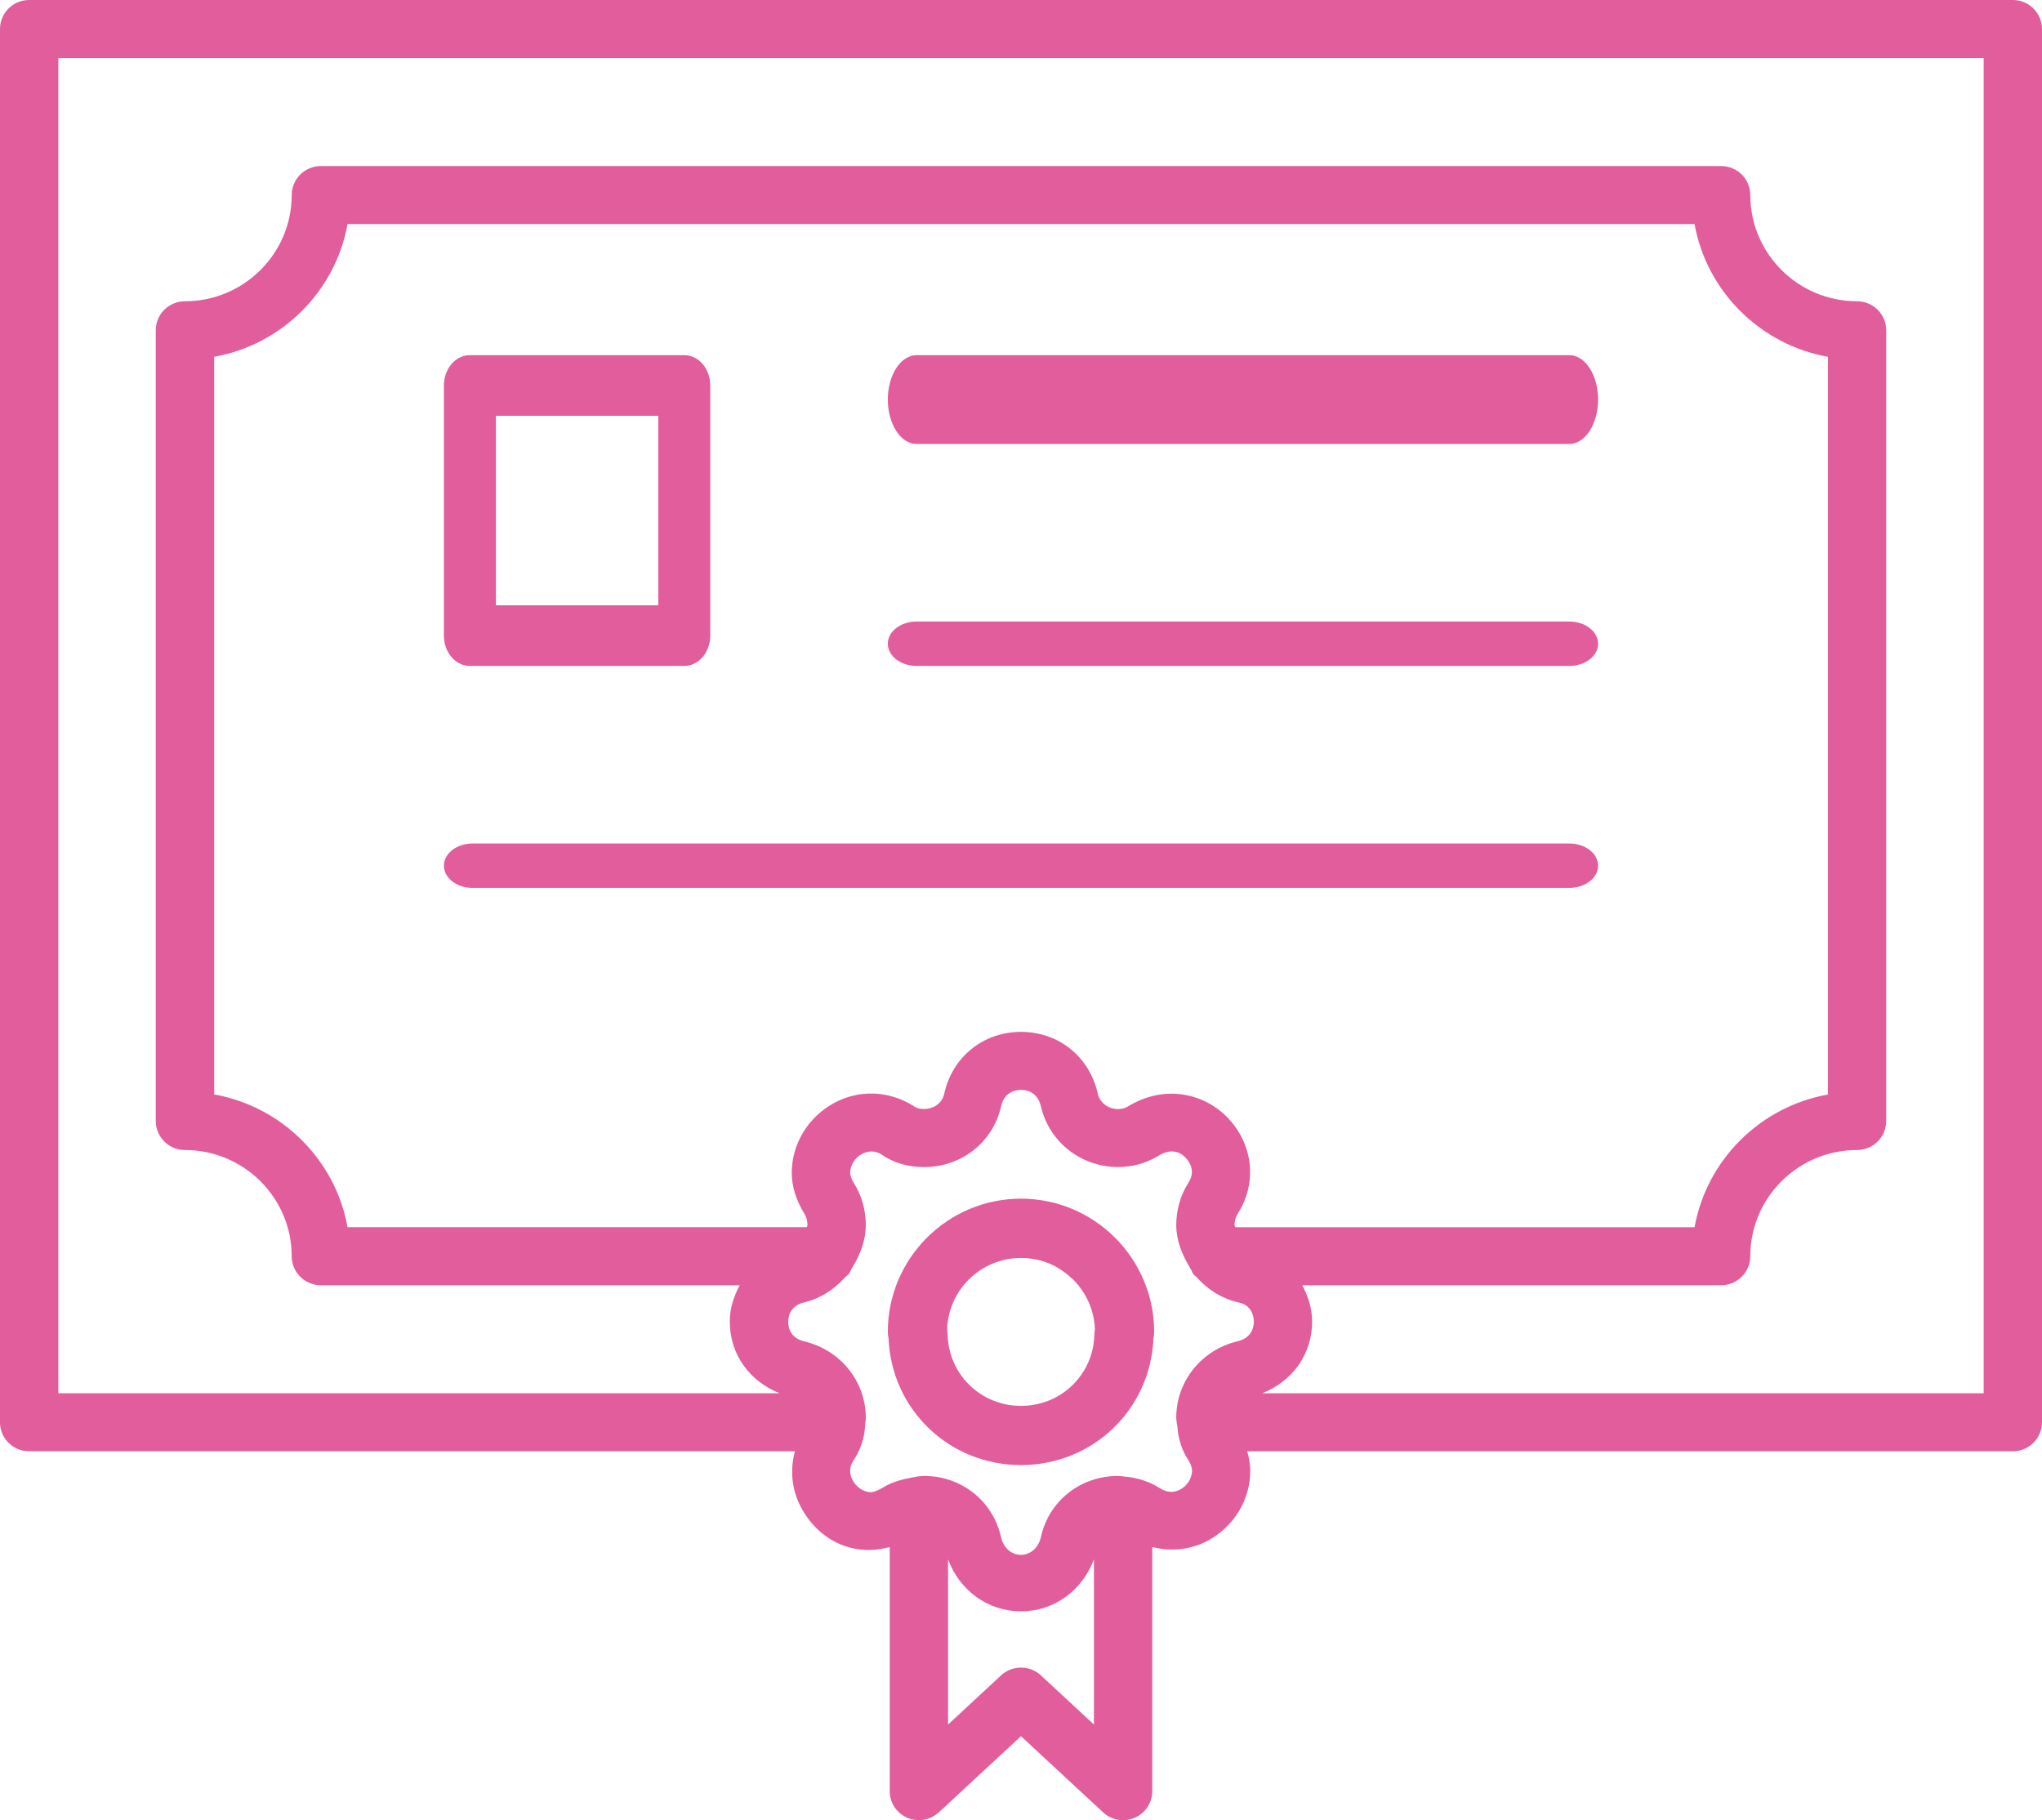
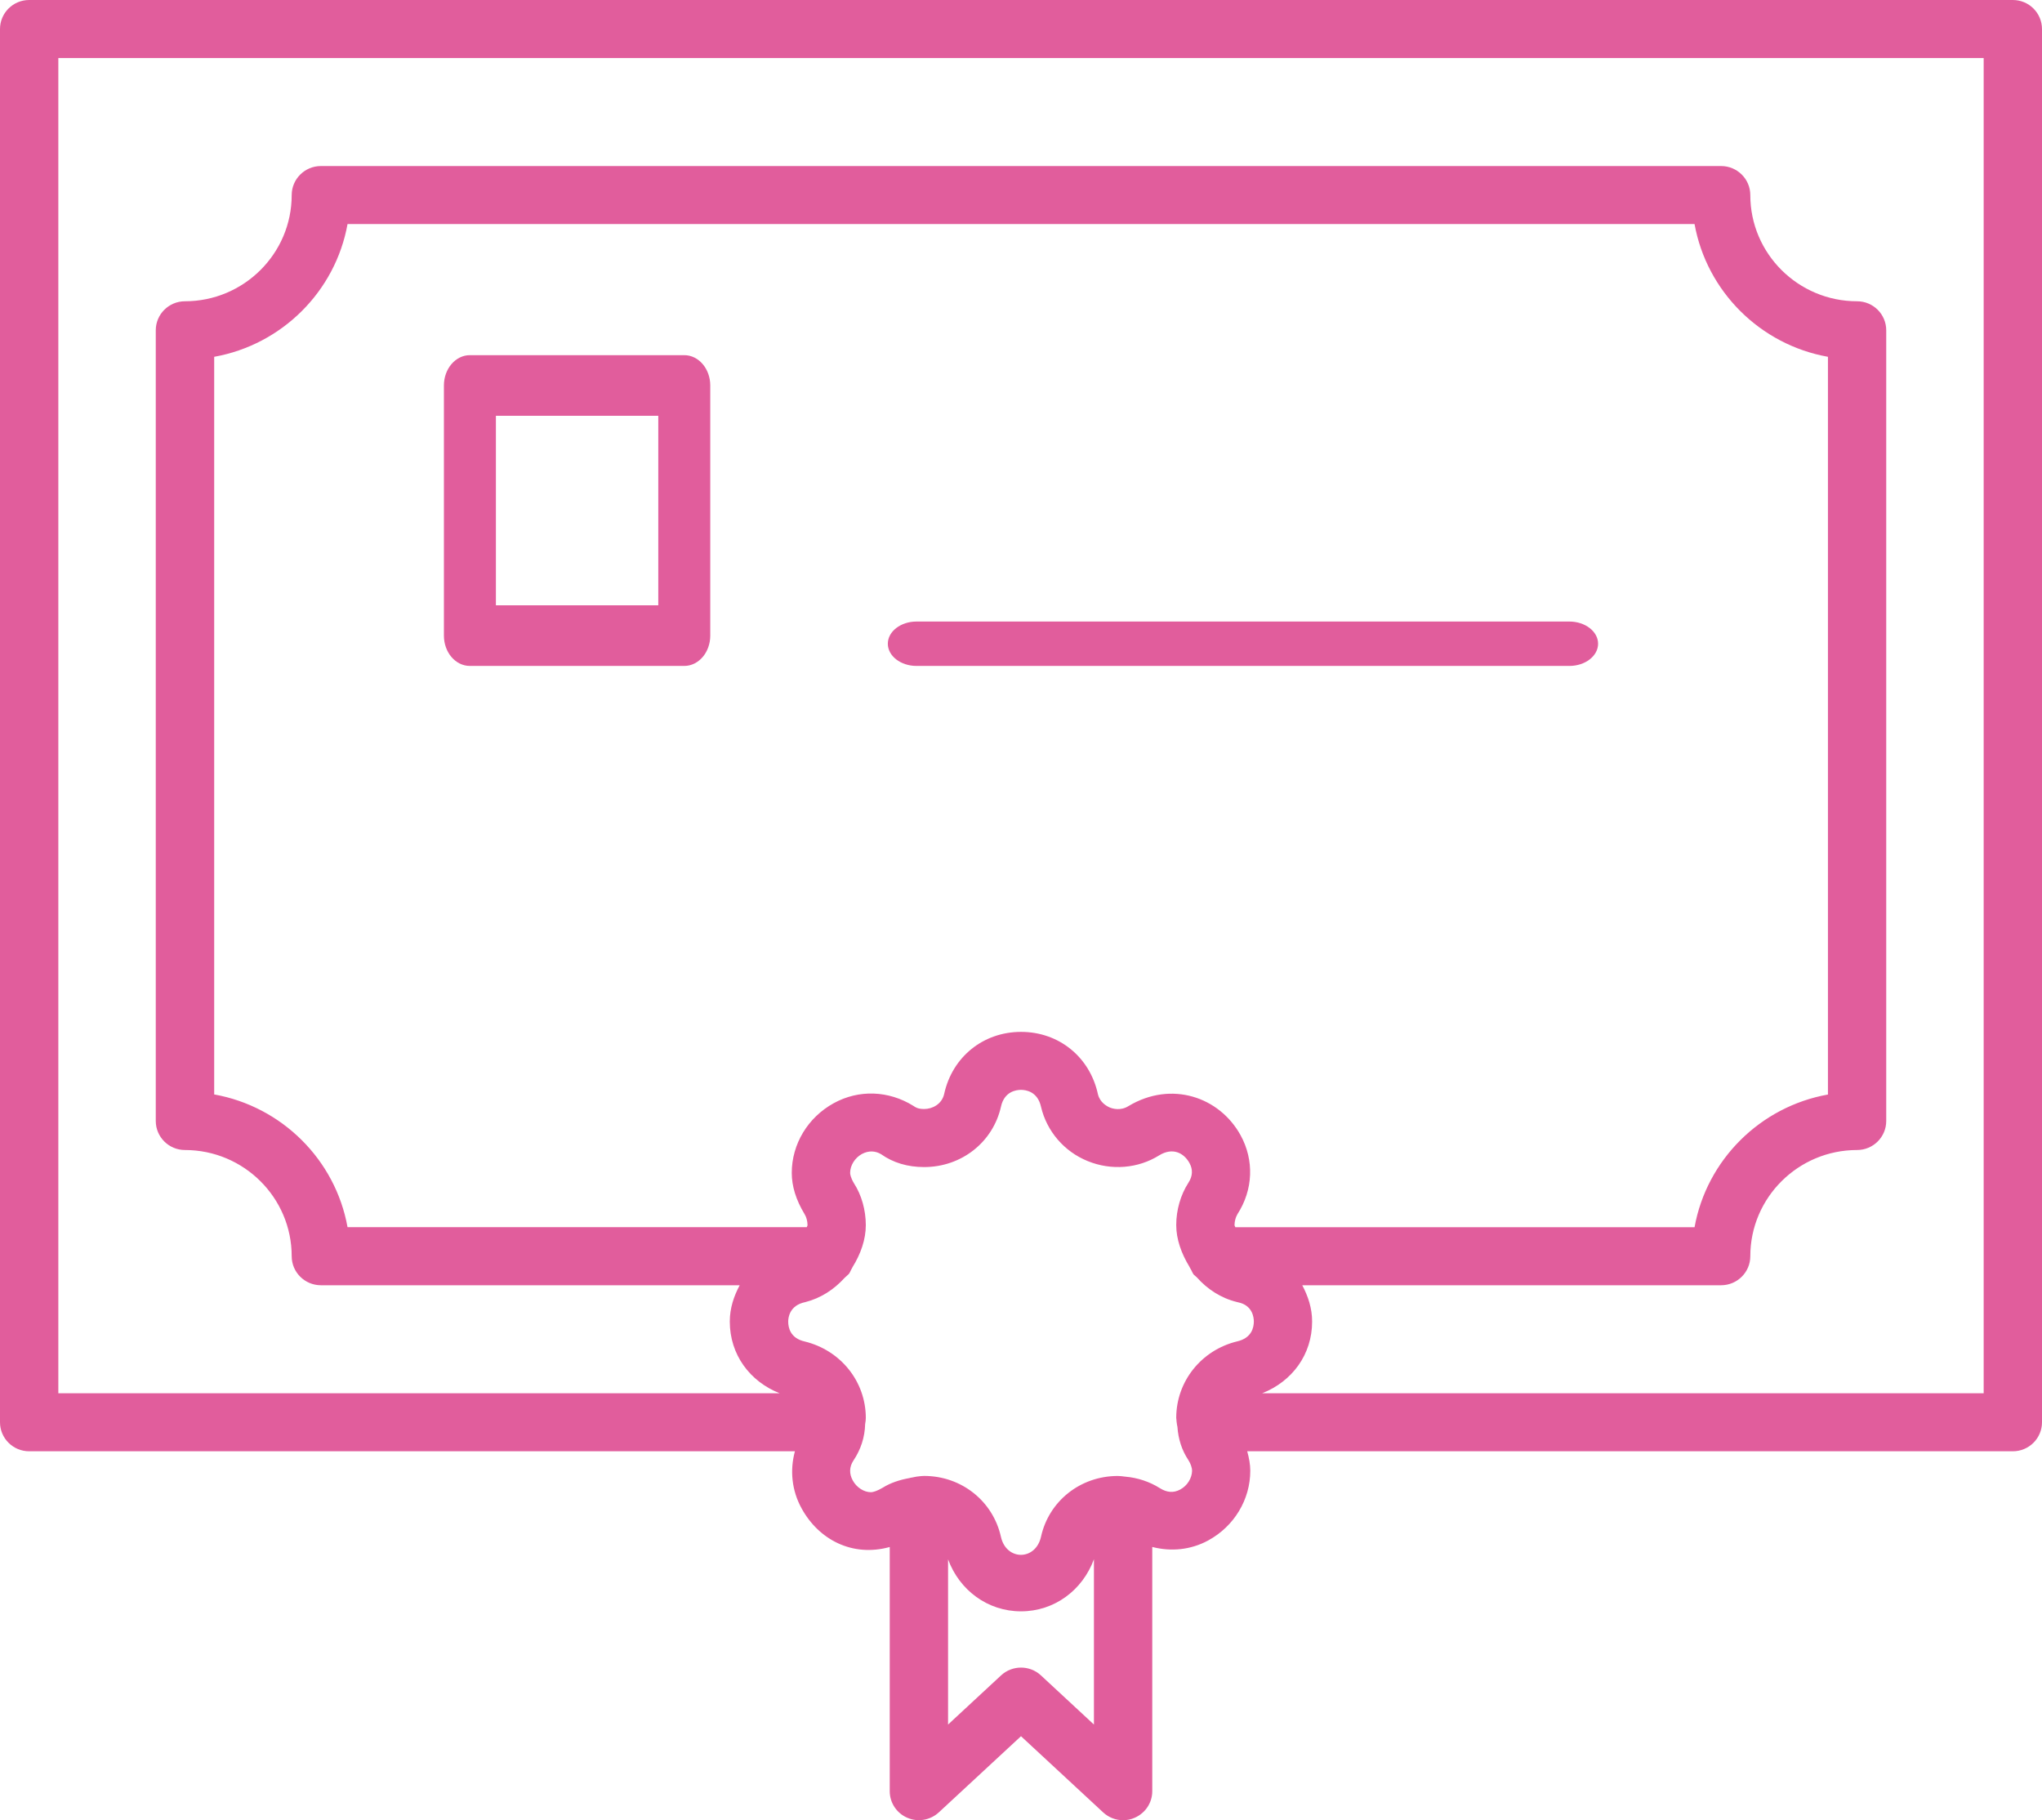
<svg xmlns="http://www.w3.org/2000/svg" width="46" height="41" viewBox="0 0 46 41" fill="none">
  <path d="M45.343 0H0.657C0.294 0 0 0.293 0 0.654V32.036C0 32.397 0.294 32.69 0.657 32.69H17.907C17.791 33.118 17.835 33.572 18.057 33.975C18.445 34.684 19.204 35.078 20.043 34.846V40.346C20.043 40.606 20.198 40.842 20.439 40.945C20.676 41.048 20.956 41.001 21.148 40.824L23 39.108L24.852 40.825C24.977 40.94 25.137 41 25.3 41C25.388 41 25.479 40.982 25.561 40.945C25.802 40.84 25.957 40.606 25.957 40.346V34.845C26.379 34.954 26.823 34.912 27.216 34.699C27.801 34.381 28.165 33.779 28.165 33.128C28.165 32.986 28.137 32.837 28.096 32.69H45.343C45.706 32.69 46 32.397 46 32.036V0.654C46 0.293 45.706 0 45.343 0ZM23.448 37.737C23.197 37.504 22.804 37.504 22.552 37.737L21.357 38.845V35.124C21.612 35.817 22.246 36.295 23 36.295C23.753 36.295 24.387 35.818 24.643 35.122V38.845L23.448 37.737ZM26.587 33.551C26.439 33.632 26.286 33.621 26.124 33.518C25.898 33.375 25.625 33.285 25.355 33.262C25.288 33.252 25.217 33.246 25.18 33.246C24.338 33.246 23.626 33.812 23.45 34.618C23.326 35.159 22.67 35.155 22.549 34.621C22.37 33.811 21.658 33.245 20.817 33.245C20.782 33.245 20.717 33.251 20.651 33.26C20.649 33.26 20.646 33.26 20.643 33.262H20.642C20.613 33.264 20.586 33.275 20.557 33.279C20.537 33.282 20.509 33.286 20.498 33.29C20.496 33.29 20.496 33.292 20.495 33.292C20.276 33.33 20.06 33.4 19.887 33.509C19.76 33.585 19.664 33.612 19.621 33.612C19.462 33.612 19.296 33.505 19.21 33.347C19.127 33.195 19.132 33.042 19.223 32.902C19.392 32.65 19.482 32.372 19.489 32.078C19.499 32.025 19.504 31.975 19.504 31.938C19.504 31.121 18.94 30.414 18.125 30.216C17.803 30.143 17.756 29.904 17.756 29.768C17.756 29.684 17.782 29.403 18.14 29.33C18.488 29.242 18.784 29.049 19.026 28.784C19.044 28.769 19.062 28.753 19.079 28.735C19.093 28.719 19.111 28.71 19.124 28.693C19.152 28.656 19.164 28.612 19.189 28.573C19.194 28.561 19.202 28.552 19.206 28.54C19.388 28.247 19.504 27.921 19.504 27.596C19.504 27.256 19.407 26.916 19.24 26.658C19.157 26.52 19.151 26.44 19.151 26.419C19.151 26.252 19.257 26.081 19.415 25.994C19.568 25.912 19.72 25.922 19.846 25.997C20.119 26.19 20.446 26.288 20.818 26.288C21.658 26.288 22.37 25.729 22.55 24.923C22.625 24.586 22.89 24.549 23 24.549C23.11 24.549 23.375 24.586 23.451 24.931C23.58 25.48 23.971 25.938 24.502 26.153C25.036 26.372 25.64 26.32 26.113 26.024C26.417 25.838 26.668 25.969 26.794 26.195C26.876 26.342 26.868 26.492 26.772 26.64C26.595 26.915 26.497 27.254 26.497 27.594C26.497 27.915 26.613 28.235 26.794 28.533C26.802 28.553 26.814 28.569 26.823 28.587C26.848 28.625 26.859 28.668 26.888 28.706C26.899 28.722 26.918 28.729 26.93 28.744C26.939 28.754 26.949 28.762 26.96 28.771C27.198 29.039 27.501 29.238 27.861 29.327C27.872 29.33 27.881 29.331 27.889 29.334C28.219 29.4 28.245 29.681 28.245 29.765C28.245 29.901 28.198 30.14 27.867 30.215C27.061 30.411 26.497 31.118 26.497 31.936C26.497 31.937 26.497 31.94 26.497 31.941C26.497 31.949 26.501 31.964 26.501 31.974C26.503 32.005 26.505 32.036 26.512 32.076C26.512 32.091 26.518 32.104 26.52 32.12C26.521 32.128 26.521 32.133 26.524 32.141C26.542 32.41 26.622 32.667 26.773 32.892C26.825 32.971 26.854 33.072 26.854 33.127C26.851 33.296 26.746 33.466 26.587 33.551ZM27.827 27.643C27.826 27.627 27.81 27.611 27.81 27.597C27.81 27.508 27.837 27.413 27.877 27.347C28.231 26.798 28.256 26.134 27.946 25.57C27.47 24.707 26.386 24.336 25.422 24.914C25.245 25.025 25.069 24.974 25.002 24.947C24.936 24.919 24.778 24.835 24.733 24.647C24.551 23.808 23.854 23.243 23.001 23.243C22.148 23.243 21.451 23.808 21.269 24.642C21.216 24.875 21 24.98 20.82 24.98C20.678 24.98 20.626 24.944 20.578 24.911C20.018 24.562 19.346 24.538 18.78 24.85C18.199 25.17 17.836 25.77 17.836 26.419C17.836 26.718 17.93 27.026 18.124 27.347C18.165 27.411 18.191 27.507 18.191 27.596C18.191 27.611 18.177 27.626 18.174 27.642H7.829C7.556 26.123 6.349 24.924 4.825 24.652V8.037C6.349 7.765 7.556 6.565 7.829 5.047H38.173C38.447 6.565 39.653 7.765 41.178 8.037V24.654C39.653 24.926 38.447 26.125 38.173 27.643H27.827ZM44.686 31.383H28.433C29.108 31.116 29.558 30.512 29.558 29.768C29.558 29.464 29.466 29.196 29.336 28.95H38.771C39.134 28.95 39.429 28.657 39.429 28.297C39.429 26.977 40.508 25.904 41.834 25.904C42.197 25.904 42.491 25.611 42.491 25.25V7.44C42.491 7.079 42.197 6.786 41.834 6.786C40.508 6.786 39.429 5.713 39.429 4.394C39.429 4.033 39.134 3.74 38.771 3.74H7.229C6.866 3.74 6.571 4.033 6.571 4.394C6.571 5.713 5.492 6.786 4.166 6.786C3.804 6.786 3.509 7.079 3.509 7.44V25.25C3.509 25.611 3.804 25.904 4.166 25.904C5.492 25.904 6.571 26.977 6.571 28.297C6.571 28.657 6.866 28.95 7.229 28.95H16.663C16.532 29.196 16.44 29.464 16.44 29.768C16.44 30.513 16.892 31.118 17.563 31.383H1.314V1.308H44.686V31.383Z" fill="#E15D9C" />
  <path d="M10.585 15H15.415C15.738 15 16 14.694 16 14.317V8.683C16 8.306 15.738 8 15.415 8H10.585C10.262 8 10 8.306 10 8.683V14.317C10 14.695 10.261 15 10.585 15ZM11.171 9.366H14.829V13.634H11.171V9.366Z" fill="#E15D9C" />
-   <path d="M35.353 8H20.646C20.29 8 20 8.448 20 9C20 9.552 20.29 10 20.646 10H35.353C35.71 10 36 9.552 36 9C36 8.448 35.71 8 35.353 8Z" fill="#E15D9C" />
  <path d="M35.353 14H20.646C20.29 14 20 14.224 20 14.5C20 14.776 20.29 15 20.646 15H35.353C35.71 15 36 14.776 36 14.5C36 14.224 35.71 14 35.353 14Z" fill="#E15D9C" />
-   <path d="M35.354 19H10.646C10.289 19 10 19.224 10 19.5C10 19.776 10.289 20 10.646 20H35.354C35.711 20 36 19.776 36 19.5C36 19.224 35.711 19 35.354 19Z" fill="#E15D9C" />
-   <path d="M23 27C21.347 27 20 28.345 20 30C20 30.04 20.005 30.089 20.016 30.141C20.081 31.749 21.38 33 23 33C24.62 33 25.919 31.749 25.984 30.141C25.995 30.089 26 30.04 26 30C26 28.347 24.653 27 23 27ZM23 31.667C22.092 31.667 21.365 30.957 21.347 30.053C21.345 30.016 21.341 29.979 21.335 29.943C21.365 29.051 22.1 28.335 23 28.335C23.225 28.335 23.439 28.38 23.635 28.46C23.823 28.537 23.992 28.653 24.137 28.791C24.143 28.796 24.151 28.797 24.157 28.804C24.457 29.095 24.649 29.496 24.665 29.944C24.659 29.98 24.655 30.017 24.653 30.055C24.635 30.959 23.908 31.667 23 31.667Z" fill="#E15D9C" />
</svg>